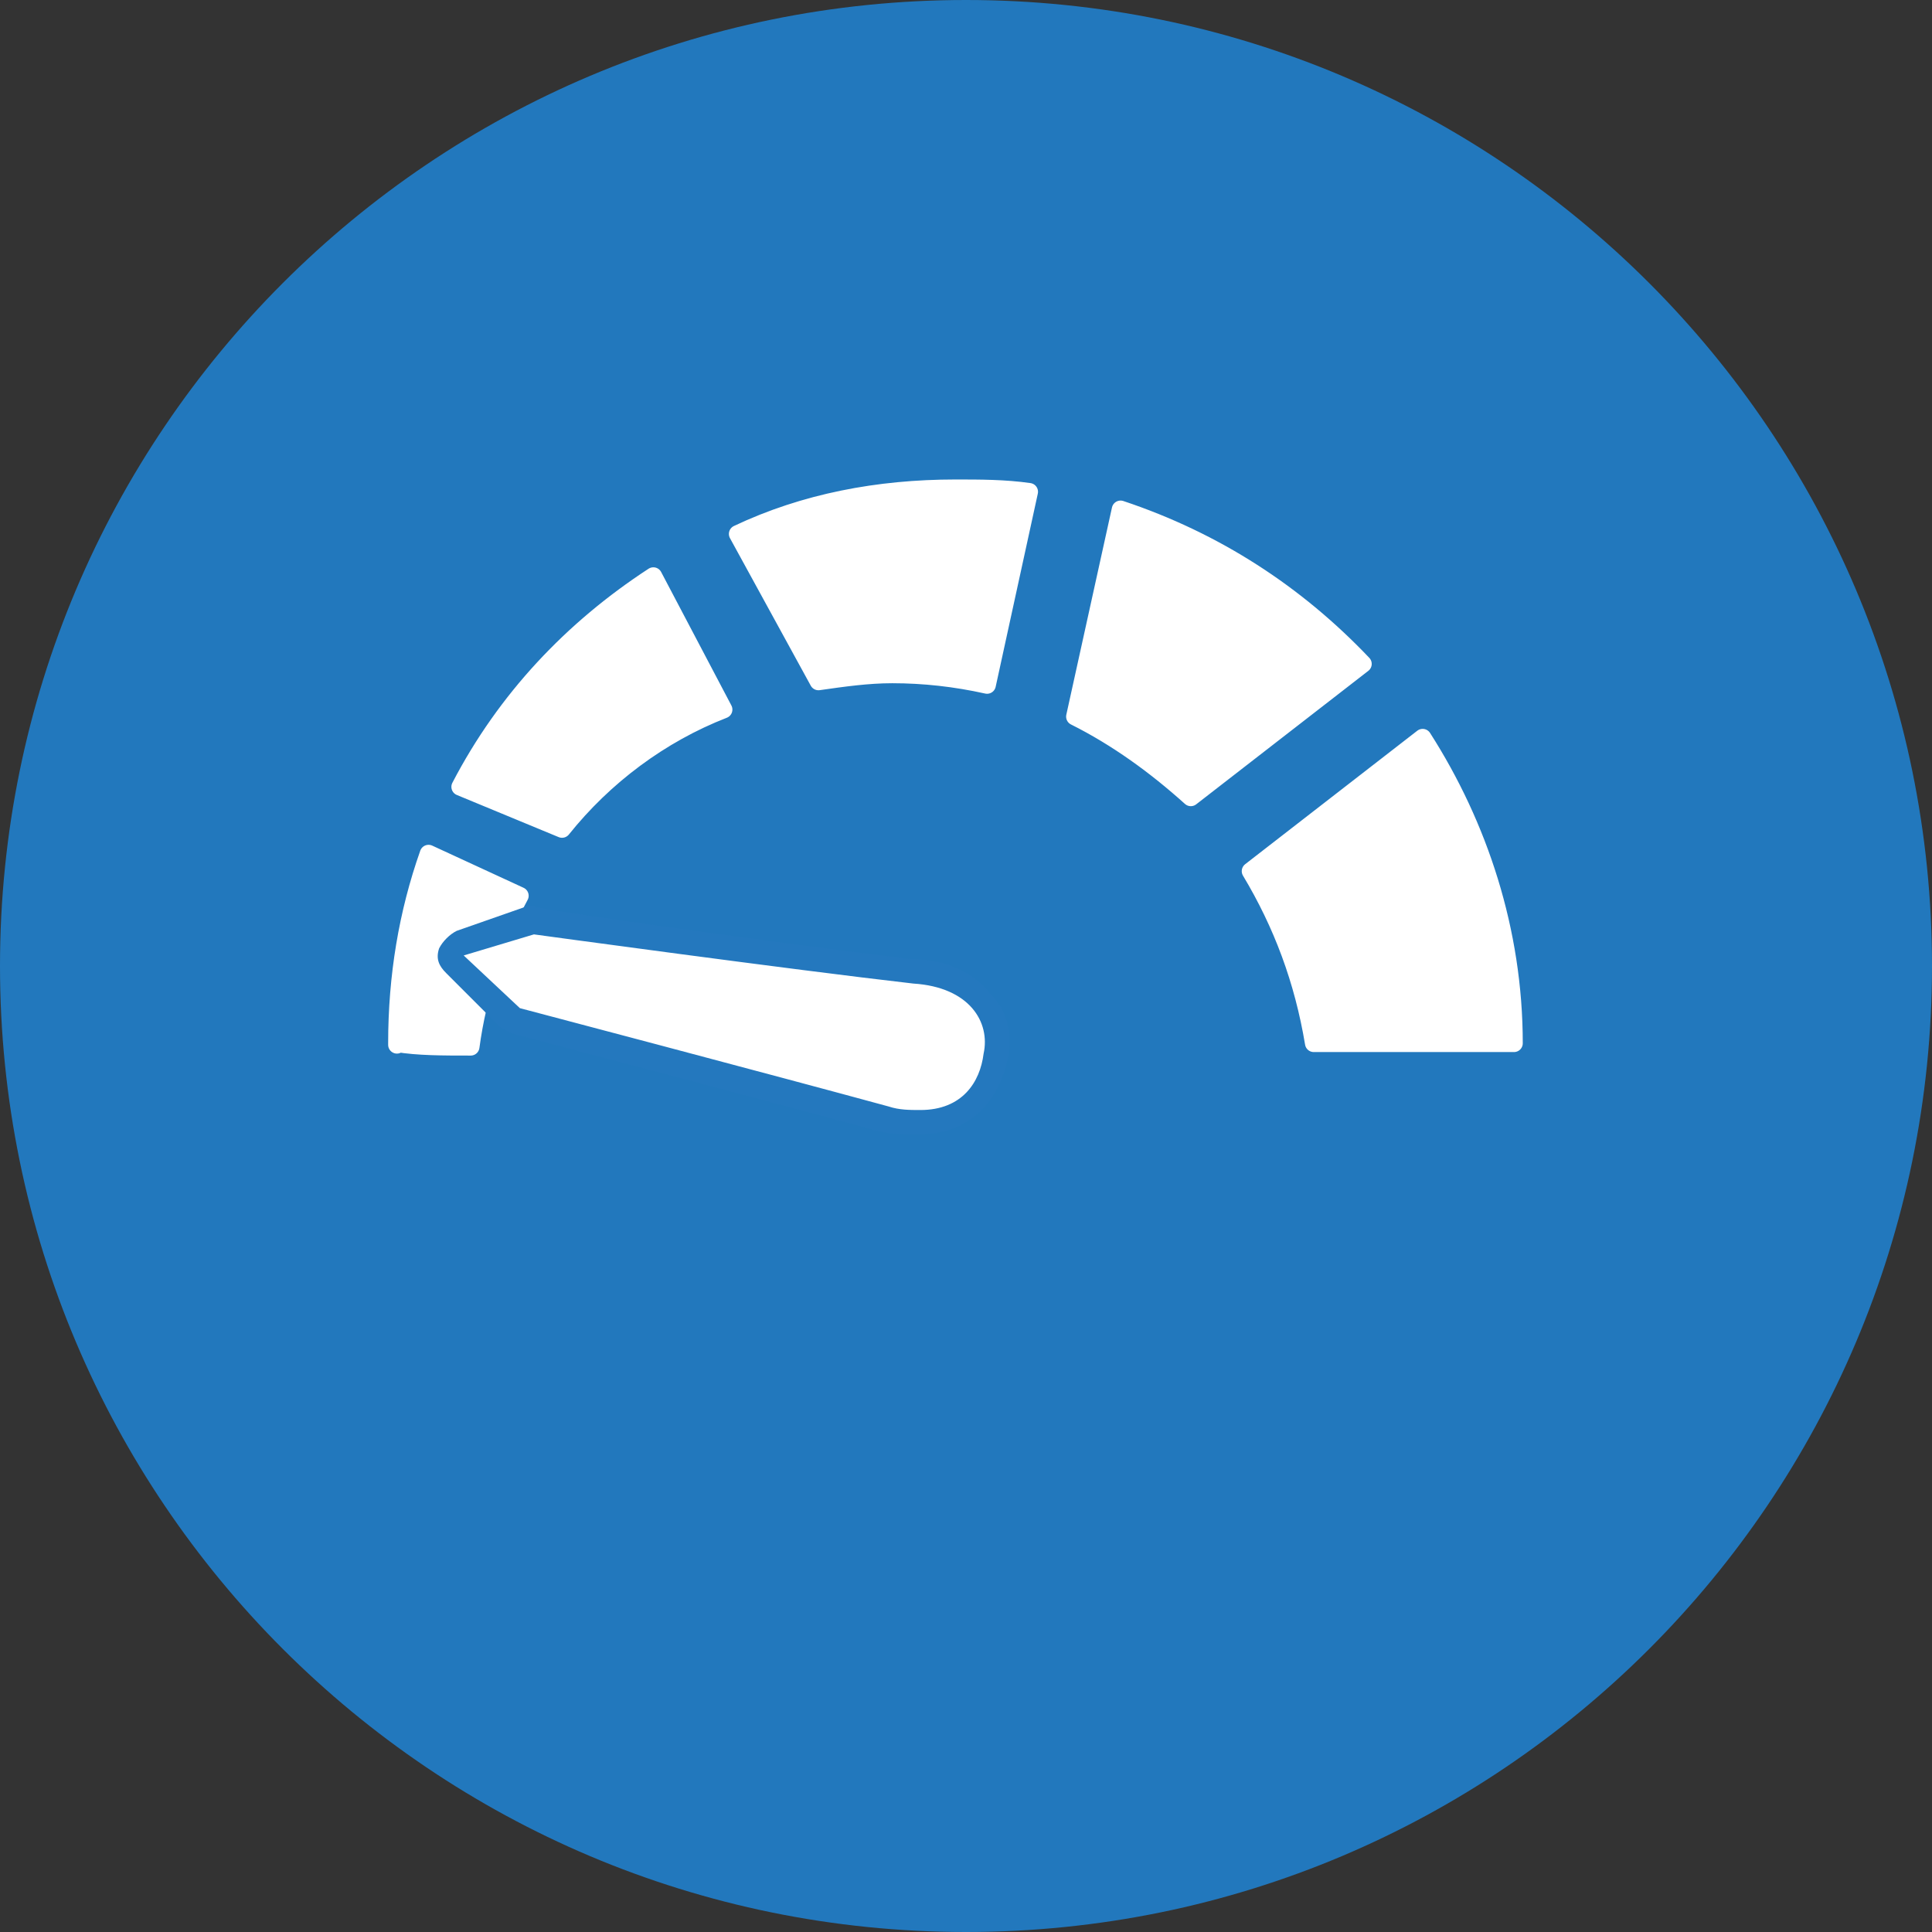
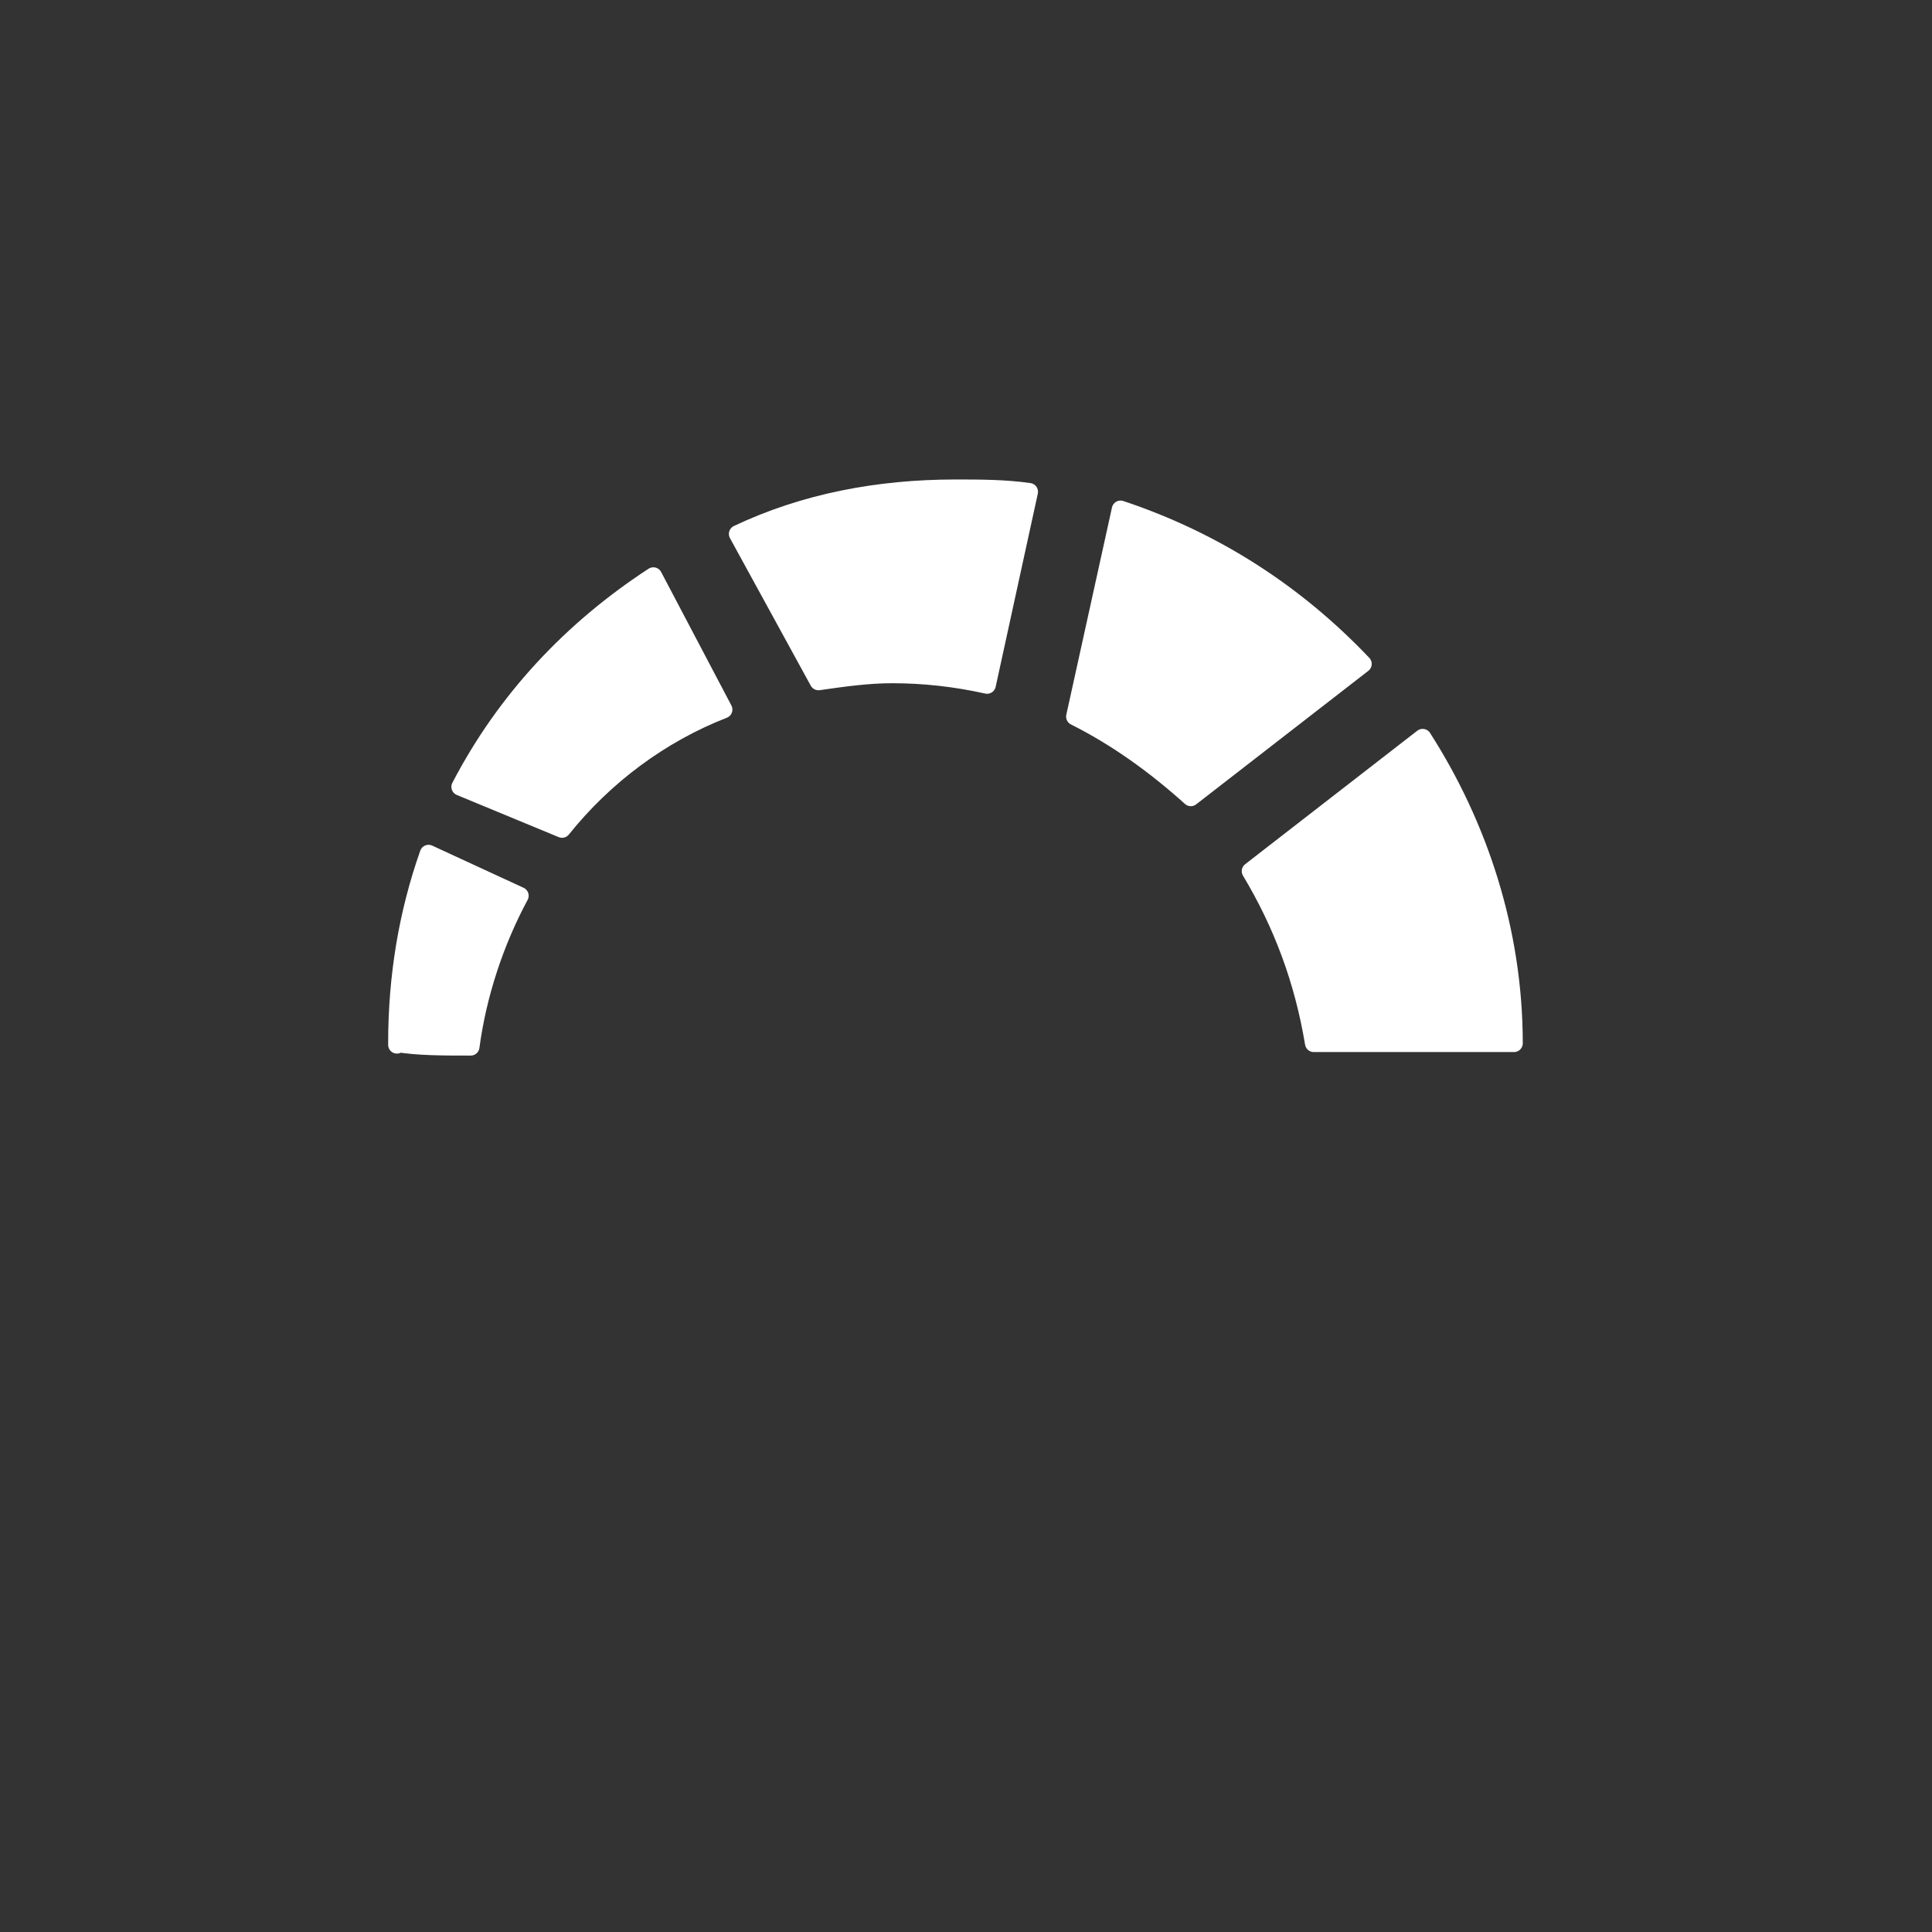
<svg xmlns="http://www.w3.org/2000/svg" width="55" height="55" fill="none" viewBox="0 0 55 55">
  <rect x="0" y="0" width="55" height="55" fill="#333333" stroke="none" />
-   <path fill="#2278BD" d="M27.5 55C42.688 55 55 42.688 55 27.5S42.688 0 27.5 0 0 12.312 0 27.5 12.312 55 27.5 55z" />
  <path fill="#fff" stroke="#fff" stroke-linecap="round" stroke-linejoin="round" stroke-miterlimit="10" stroke-width=".5" d="M11.3 29.7s0 .1 0 0c.6.1 1.3.1 2.1.1.2-1.5.7-3 1.4-4.3l-2.6-1.2c-.6 1.7-.9 3.5-.9 5.4zM40.5 21l-4.9 3.8c.9 1.5 1.5 3.1 1.8 4.9h5.7c0-3.2-1-6.2-2.6-8.7zM23.3 19.4c.7-.1 1.4-.2 2.1-.2.9 0 1.8.1 2.7.3l1.2-5.5c-.7-.1-1.4-.1-2.1-.1-2.2 0-4.3.4-6.2 1.3l2.3 4.2zM30.6 20.4c1.2.6 2.3 1.4 3.3 2.3l4.9-3.8c-1.9-2-4.2-3.5-6.9-4.4l-1.3 5.9zM16 23.6c1.2-1.5 2.8-2.7 4.6-3.4l-2-3.8c-2.3 1.5-4.2 3.5-5.5 6l2.9 1.2z" />
  <g>
-     <path fill="#fff" d="M26.1 31.9c-.3 0-.6 0-1-.1-3.3-.9-10.5-2.8-10.5-2.8-.1 0-.1 0-.2-.1l-1.5-1.5c-.1-.1-.1-.2-.1-.4 0-.1.1-.2.2-.3l2-.7h.2c.1 0 7.4 1 10.8 1.4 1.1.1 1.7.5 2 .9.3.4.5 1 .4 1.5-.3 1.4-1.1 2.1-2.3 2.1z" />
-     <path fill="#2478BE" d="M15.2 26.6s7.3 1 10.8 1.4c1.6.1 2.2 1.1 2 2-.1.8-.6 1.6-1.8 1.6-.3 0-.6 0-.9-.1-3.3-.9-10.5-2.8-10.5-2.8l-1.6-1.5 2-.6zm0-.8H15l-2 .7c-.2.1-.4.3-.5.5-.1.3 0 .5.2.7l1.5 1.5c.1.1.2.1.3.2 0 0 7.2 1.9 10.5 2.8.4.1.8.1 1.1.1 1.4 0 2.3-.8 2.6-2.2.1-.7 0-1.3-.5-1.8-.3-.4-1-1-2.3-1-3.3-.4-10.6-1.4-10.7-1.5z" />
-   </g>
+     </g>
</svg>